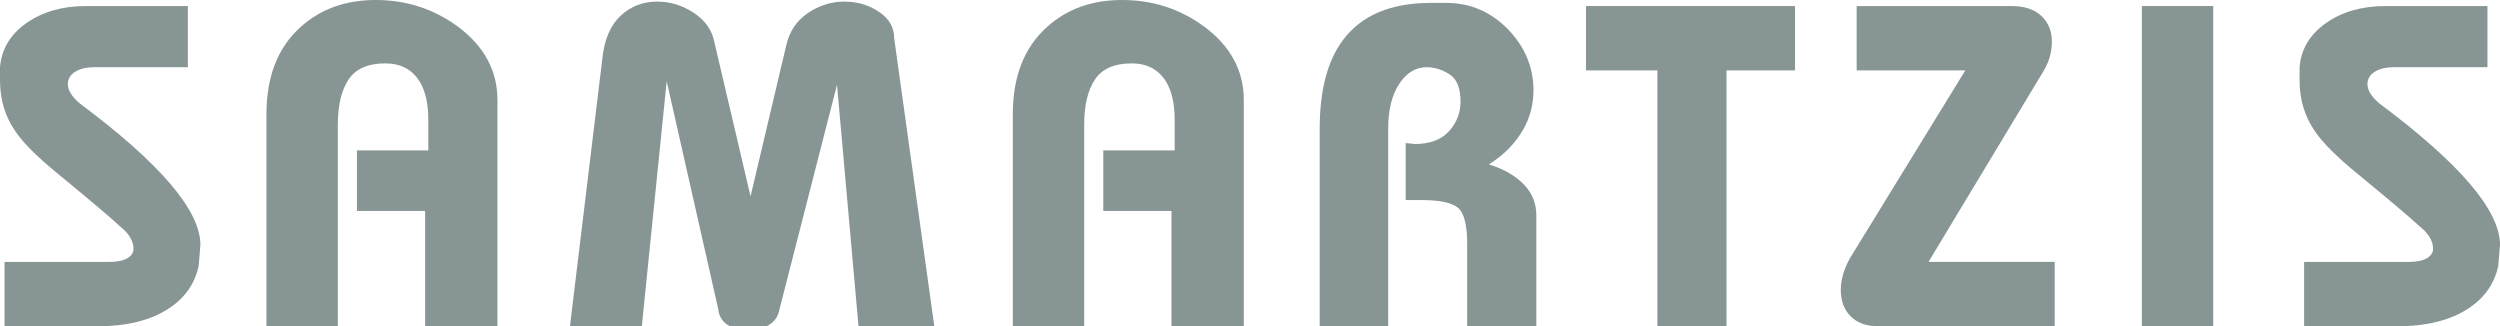
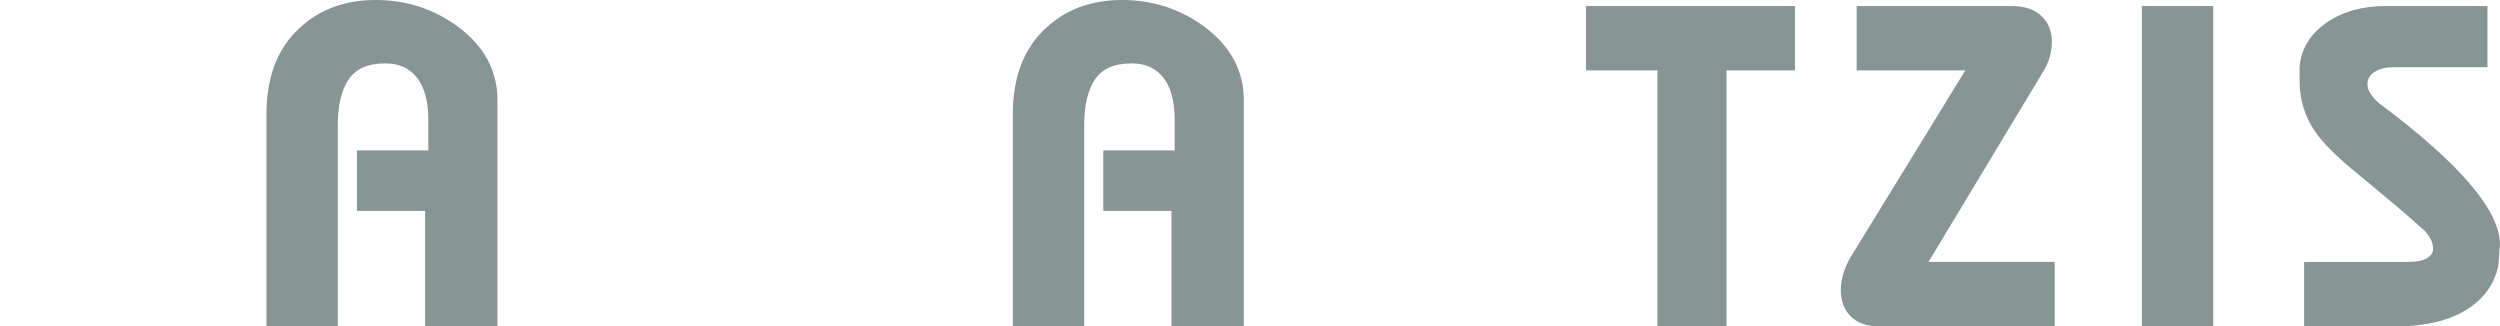
<svg xmlns="http://www.w3.org/2000/svg" version="1.1" id="Layer_1" x="0px" y="0px" width="200px" height="26.101px" viewBox="0 0 200 26.101" enable-background="new 0 0 200 26.101" xml:space="preserve">
  <g id="XMLID_201_">
    <g id="XMLID_262_">
-       <path id="XMLID_279_" fill="#889595" d="M15.029,0.484v4.894H7.512c-0.604,0-1.102,0.121-1.494,0.361    C5.625,5.982,5.429,6.313,5.429,6.735c0,0.482,0.317,0.996,0.951,1.54c6.435,4.796,9.652,8.566,9.652,11.311l-0.136,1.674    c-0.302,1.42-1.087,2.551-2.355,3.395c-1.45,0.965-3.367,1.447-5.752,1.447H0.362v-5.148h8.372c0.634,0,1.116-0.098,1.449-0.294    c0.332-0.195,0.498-0.446,0.498-0.746c0-0.636-0.363-1.239-1.087-1.813c-0.603-0.573-2.262-1.978-4.978-4.212    c-1.66-1.357-2.792-2.49-3.394-3.396C0.407,9.315,0,7.957,0,6.417V5.374c0.121-1.448,0.827-2.626,2.117-3.532    c1.292-0.905,2.878-1.358,4.76-1.358H15.029z" />
      <path id="XMLID_277_" fill="#889595" d="M39.796,8.006v18.094h-5.787v-9.227h-5.455v-4.843h5.71V9.59    c0-1.324-0.242-2.364-0.724-3.117c-0.604-0.933-1.508-1.402-2.715-1.402c-1.387,0-2.367,0.432-2.94,1.289    c-0.573,0.859-0.86,2.074-0.86,3.641v16.1h-5.709V9.138c0-2.986,0.89-5.292,2.672-6.921C25.588,0.739,27.611,0,30.057,0    c2.447,0,4.635,0.708,6.568,2.125C38.738,3.695,39.796,5.654,39.796,8.006z" />
-       <path id="XMLID_275_" fill="#889595" d="M51.344,26.113h-5.75L48.176,4.79c0.151-1.568,0.634-2.738,1.449-3.508    c0.814-0.77,1.796-1.154,2.943-1.154c1.057,0,2.039,0.302,2.944,0.905s1.448,1.374,1.63,2.308l2.902,12.365l2.849-12.045    c0.242-1.118,0.815-1.986,1.72-2.604c0.904-0.62,1.885-0.929,2.941-0.929c1.025,0,1.945,0.27,2.759,0.814    c0.815,0.542,1.222,1.25,1.222,2.123l3.212,23.049h-6.066L66.961,6.78L62.298,24.98c-0.121,0.454-0.408,0.81-0.86,1.065    c-0.452,0.258-0.981,0.386-1.584,0.386c-0.634,0-1.178-0.144-1.63-0.43c-0.454-0.286-0.709-0.719-0.77-1.293L53.335,6.5    L51.344,26.113z" />
      <path id="XMLID_273_" fill="#889595" d="M99.504,8.006v18.094h-5.786v-9.227h-5.455v-4.843h5.71V9.59    c0-1.324-0.242-2.364-0.724-3.117c-0.603-0.933-1.508-1.402-2.714-1.402c-1.388,0-2.368,0.432-2.94,1.289    c-0.574,0.859-0.86,2.074-0.86,3.641v16.1h-5.71V9.138c0-2.986,0.892-5.292,2.672-6.921C85.297,0.739,87.32,0,89.767,0    c2.446,0,4.635,0.708,6.567,2.125C98.447,3.695,99.504,5.654,99.504,8.006z" />
-       <path id="XMLID_271_" fill="#889595" d="M119.109,13.152c1.175,0.362,2.102,0.891,2.779,1.585c0.68,0.693,1.018,1.523,1.018,2.49    v8.873h-5.531v-6.563c0-1.539-0.248-2.512-0.744-2.92c-0.496-0.406-1.451-0.611-2.866-0.611h-1.309v-4.562l0.724,0.076    c1.205,0,2.115-0.339,2.734-1.016c0.617-0.677,0.927-1.469,0.927-2.371c0-1.085-0.294-1.815-0.882-2.19    c-0.588-0.377-1.197-0.566-1.83-0.566c-0.875,0-1.604,0.445-2.192,1.334c-0.589,0.89-0.882,2.091-0.882,3.599v15.789h-5.48V10.315    c0-3.075,0.617-5.442,1.855-7.101c1.479-1.989,3.831-2.985,7.059-2.985h1.177c1.989,0,3.68,0.738,5.067,2.214    c1.297,1.386,1.945,2.983,1.945,4.789c0,1.116-0.271,2.154-0.813,3.119C121.23,11.466,120.313,12.399,119.109,13.152z" />
      <path id="XMLID_269_" fill="#889595" d="M143.601,0.484v5.148h-5.48v20.468h-5.531V5.632h-5.71V0.484H143.601z" />
      <path id="XMLID_267_" fill="#889595" d="M148.531,0.484h12.404c1.025,0,1.818,0.264,2.376,0.791    c0.559,0.527,0.838,1.212,0.838,2.055c0,0.361-0.046,0.729-0.136,1.106c-0.091,0.375-0.258,0.775-0.499,1.196l-9.233,15.32h10.094    v5.148h-14.123c-0.935,0-1.668-0.263-2.195-0.791c-0.529-0.529-0.793-1.23-0.793-2.106c0-0.815,0.242-1.66,0.725-2.536    l9.235-15.035h-8.692V0.484z" />
      <path id="XMLID_265_" fill="#889595" d="M177.059,0.484v25.617h-5.709V0.484H177.059z" />
      <path id="XMLID_263_" fill="#889595" d="M198.996,0.484v4.894h-7.518c-0.603,0-1.101,0.121-1.492,0.361    c-0.395,0.243-0.59,0.574-0.59,0.996c0,0.482,0.317,0.996,0.951,1.54C196.783,13.07,200,16.841,200,19.585l-0.137,1.674    c-0.301,1.42-1.087,2.551-2.355,3.395c-1.447,0.965-3.365,1.447-5.75,1.447h-7.429v-5.148h8.372c0.634,0,1.116-0.098,1.448-0.294    c0.332-0.195,0.498-0.446,0.498-0.746c0-0.636-0.362-1.239-1.086-1.813c-0.604-0.573-2.263-1.978-4.979-4.212    c-1.659-1.357-2.79-2.49-3.394-3.396c-0.815-1.176-1.222-2.535-1.222-4.074V5.374c0.12-1.448,0.827-2.626,2.117-3.532    s2.877-1.358,4.759-1.358H198.996z" />
    </g>
  </g>
</svg>